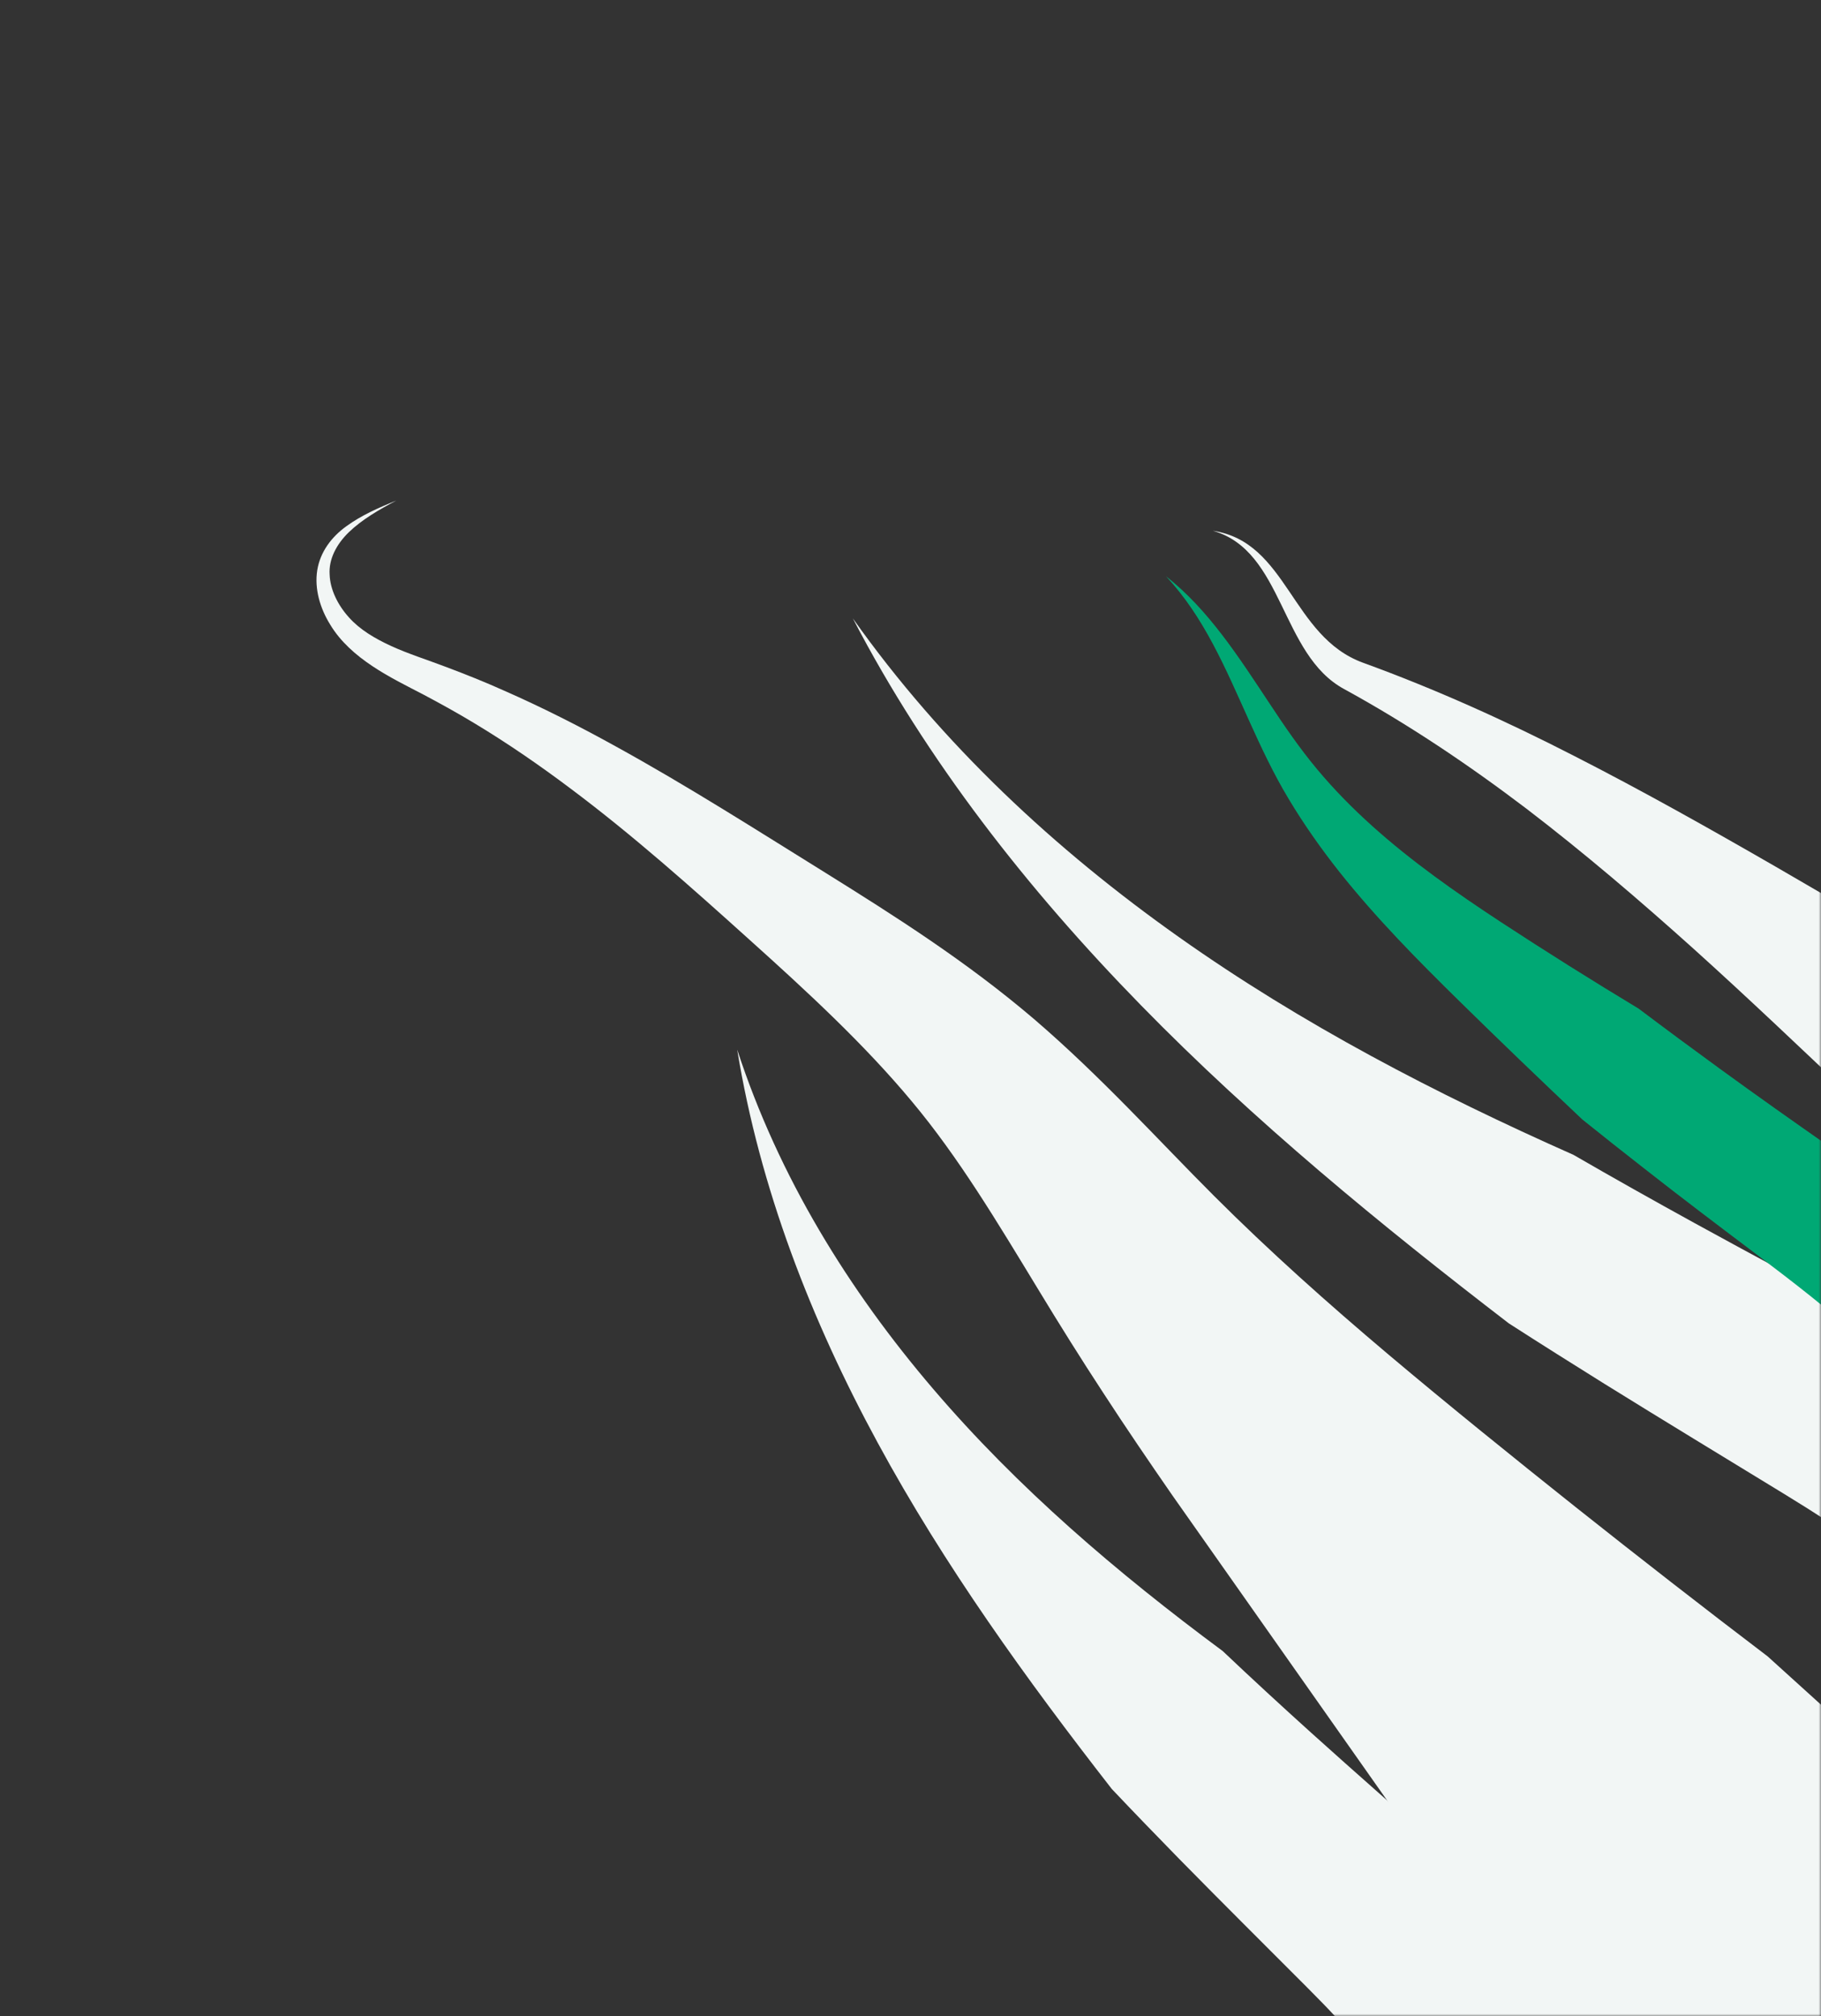
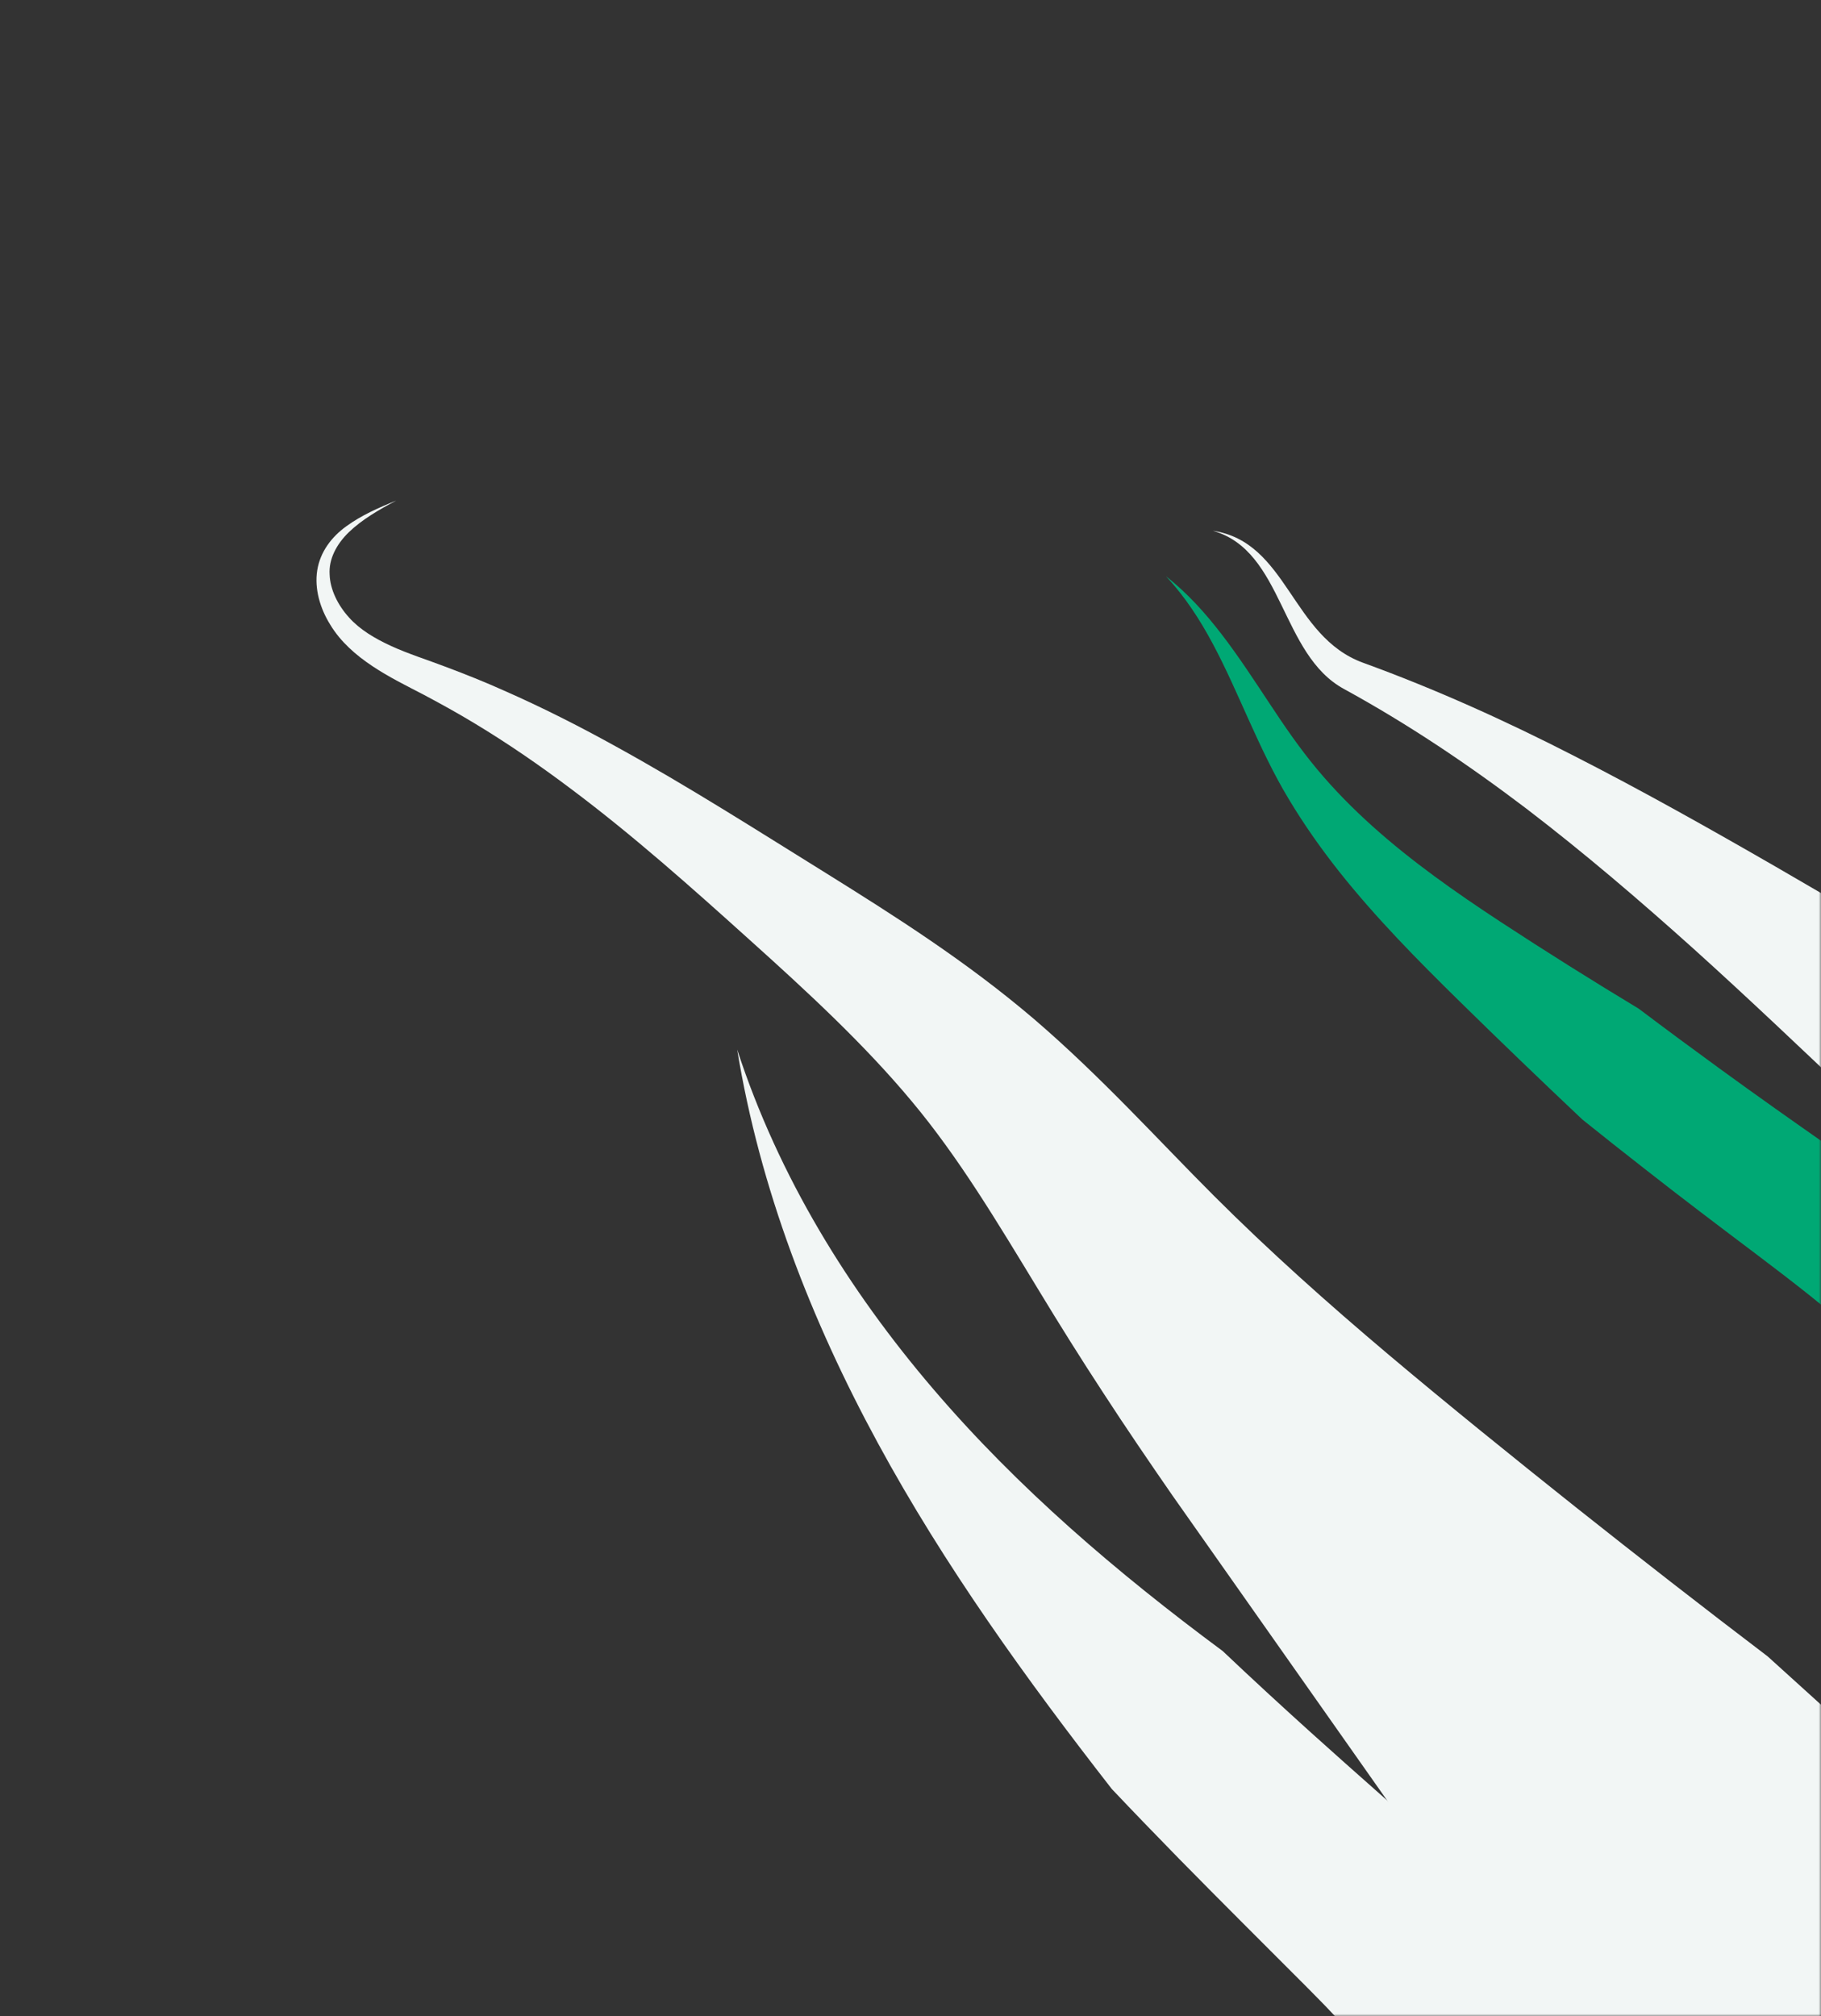
<svg xmlns="http://www.w3.org/2000/svg" width="393" height="435" viewBox="0 0 393 435" fill="none">
  <rect x="0" y="0" width="393" height="435" fill="#333333" stroke="none" />
  <mask id="mask0_110_163" style="mask-type:alpha" maskUnits="userSpaceOnUse" x="0" y="0" width="393" height="435">
    <rect width="393" height="435" fill="#D9D9D9" />
  </mask>
  <g mask="url(#mask0_110_163)">
    <path d="M490.438 454.267L421.423 527.992C399.038 503.848 376.911 479.509 354.992 455.013C340.846 439.316 326.83 423.521 312.891 407.668L252.993 322.611C247.987 315.38 243.013 308.083 238.175 300.643C233.331 293.249 228.545 285.605 224.089 278.247C215.132 263.522 206.902 249.728 196.788 237.643C186.602 225.407 174.325 214.05 161.698 202.711C149.097 191.353 136.561 180.192 123.171 170.168C116.489 165.147 109.606 160.4 102.432 156.078C98.868 153.92 95.193 151.887 91.487 149.919C87.754 147.971 83.918 146.101 80.341 143.706C76.782 141.339 73.483 138.447 71.285 134.807C69.054 131.233 67.839 127.015 68.465 123.052C69.09 119.088 71.562 115.826 74.754 113.541C77.952 111.21 81.656 109.565 85.509 108.013C81.734 109.999 78.101 112.124 75.318 114.799C72.561 117.455 70.924 120.703 71.14 123.949C71.24 127.201 72.92 130.575 75.306 133.211C77.646 135.84 80.874 137.759 84.463 139.404C88.053 141.049 92.09 142.317 96.288 143.913C100.468 145.483 104.634 147.146 108.729 148.985C116.952 152.597 124.929 156.642 132.751 160.968C148.401 169.574 163.339 179.128 178.186 188.339C193.091 197.63 208.489 207.371 223.112 219.833C237.664 232.307 250.001 246.042 262.045 258.067C273.947 269.953 286.542 281.193 299.648 292.253C312.734 303.286 326.423 314.316 340.086 325.202C353.775 336.068 367.574 346.81 381.489 357.383L417.815 390.273C441.837 411.826 466.034 433.125 490.425 454.194L490.438 454.267Z" fill="#F2F6F5" />
-     <path d="M435.765 418.838L484.695 414.853C482.785 398.364 479.753 381.609 474.153 364.953C471.331 356.634 467.898 348.347 463.62 340.298C459.373 332.248 454.186 324.412 447.985 317.259C446.532 315.408 444.796 313.753 443.18 312.026C441.579 310.281 439.831 308.676 438.038 307.089C434.555 303.829 430.77 300.926 427.088 298.319C419.664 293.141 412.332 289.105 405.564 285.44C392.178 278.21 378.915 271.147 365.781 263.93C356.97 259.081 348.232 254.178 339.581 249.173C309.847 235.976 281.039 221.018 254.415 202.178C227.86 183.396 203.396 160.74 184.054 133.421C200.007 164.107 221.79 191.895 246.239 216.897C270.724 241.96 297.991 264.307 325.623 285.527C332.467 289.935 339.351 294.261 346.232 298.555C359.214 306.613 372.245 314.507 385.101 322.367C391.43 326.241 397.177 329.903 401.975 333.686C404.375 335.593 406.518 337.424 408.446 339.51C409.453 340.502 410.459 341.494 411.352 342.623C412.258 343.734 413.265 344.726 414.085 345.94C421.163 355.004 426.128 366.509 429.643 378.937C433.132 391.431 434.935 405.026 435.785 418.885L435.765 418.838Z" fill="#F2F6F5" />
    <path d="M298.17 523.341L343.708 528.389C347.109 513.452 349.579 498.083 349.692 482.352C349.725 474.491 349.196 466.55 347.827 458.673C346.488 450.8 344.23 442.951 340.842 435.53C340.102 433.636 339.046 431.867 338.12 430.054C337.213 428.228 336.131 426.5 335.001 424.781C332.862 421.283 330.339 418.05 327.816 415.096C322.706 409.209 317.324 404.349 312.338 399.917C302.468 391.169 292.658 382.589 283.013 373.896C276.545 368.058 270.16 362.184 263.885 356.236C241.072 339.337 219.645 321.041 201.405 299.691C183.207 278.404 168.108 254.053 159.099 226.47C163.992 256.441 175.067 284.866 189.422 311.292C203.79 337.778 221.523 362.347 239.936 385.982C244.76 391.085 249.646 396.123 254.54 401.132C263.786 410.542 273.127 419.817 282.321 429.031C286.845 433.571 290.908 437.821 294.075 442.012C295.655 444.121 297.025 446.118 298.121 448.304C298.724 449.359 299.326 450.414 299.783 451.57C300.258 452.713 300.861 453.768 301.226 454.986C304.813 464.253 305.728 475.312 305.043 486.934C304.314 498.609 301.716 510.964 298.173 523.385L298.17 523.341Z" fill="#F2F6F5" />
    <path d="M407.1 434.212L437.909 451.473C443.177 441.271 447.071 430.705 450.06 420.271C453.049 409.837 455.228 399.503 457.161 389.436L459.945 374.431C460.858 369.34 461.748 363.977 462.348 358.34C462.934 352.691 463.251 346.741 462.853 340.561C462.515 334.364 461.36 328.033 459.606 322.144C452.462 298.363 436.59 280.255 420.223 266.524C411.984 259.576 403.524 253.512 395.283 247.73C387.044 241.972 379.046 236.332 371.032 230.494C365.214 226.259 359.416 221.973 353.662 217.634C343.628 211.581 333.651 205.326 323.855 198.908C314.111 192.51 304.702 185.901 296.186 178.255C291.928 174.432 287.905 170.356 284.22 165.931C280.537 161.53 277.222 156.692 273.957 151.739C267.435 141.906 260.804 131.498 251.631 124.337C259.875 133.12 264.518 144.301 269.577 155.5C272.114 161.105 274.799 166.884 278.121 172.391C281.418 177.9 285.122 183.141 289.087 188.152C297.039 198.147 305.949 207.163 314.769 215.826C323.575 224.478 332.471 233.024 341.473 241.525C345.984 245.154 350.528 248.744 355.094 252.308C363.017 258.524 371.167 264.686 379.107 270.665C387.01 276.635 394.611 282.505 401.46 288.73C408.333 294.953 414.422 301.436 419.298 308.471C424.187 315.517 427.882 323.041 429.831 330.563C430.802 334.356 431.347 338.008 431.42 341.87C431.517 345.73 431.196 349.846 430.586 354.17C429.966 358.507 429.08 363.026 428.055 367.791L424.85 382.296C420.549 401.435 415.516 419.391 407.113 434.224L407.1 434.212Z" fill="#00A874" />
    <path d="M572.883 246.33L610.203 275.48C607.911 278.365 605.355 280.969 602.707 283.143C600.065 285.272 597.351 287.084 594.713 288.536C589.448 291.425 584.511 293.158 580.094 294.478C575.677 295.799 571.687 296.666 568.25 297.46L557.583 299.907L546.915 302.355C543.38 303.152 539.827 304.011 535.695 304.876C531.602 305.719 527.061 306.515 522.089 306.887C517.138 307.299 511.525 307.098 506.346 306.256C501.129 305.436 496.199 304.015 491.64 302.295C487.103 300.543 482.92 298.48 479.039 296.289C471.262 291.896 464.671 287.025 458.607 282.402L423.661 255.333L400.495 237.387C388.916 226.413 377.273 215.32 365.541 204.748C353.781 194.181 341.847 183.978 329.384 174.448C316.904 164.979 303.889 156.228 290.103 148.684C276.305 141.23 277.047 118.802 261.745 114.519C277.921 116.913 278.628 137.345 294.195 143.004C309.762 148.663 324.967 155.527 339.753 163.115C354.56 170.671 369.037 178.821 383.332 187.062C397.562 195.33 411.66 203.578 425.919 211.696L444.97 224.759L481.319 249.654C487.174 253.596 492.696 257.11 497.879 259.607C503.071 262.16 507.809 263.616 511.826 263.91C513.878 264.063 515.6 264.033 517.916 263.691C520.204 263.354 522.857 262.763 525.852 261.95C528.808 261.159 532.337 260.089 535.859 259.064L546.382 255.981L556.906 252.898C560.522 251.84 563.627 250.935 566.159 249.992C568.697 249.076 570.59 248.122 571.699 247.37C572.24 246.996 572.523 246.685 572.716 246.505C572.756 246.411 572.839 246.324 572.818 246.285C572.829 246.268 572.84 246.252 572.808 246.229C572.808 246.229 572.71 246.16 572.921 246.309L572.883 246.33Z" fill="#F2F6F5" />
  </g>
</svg>